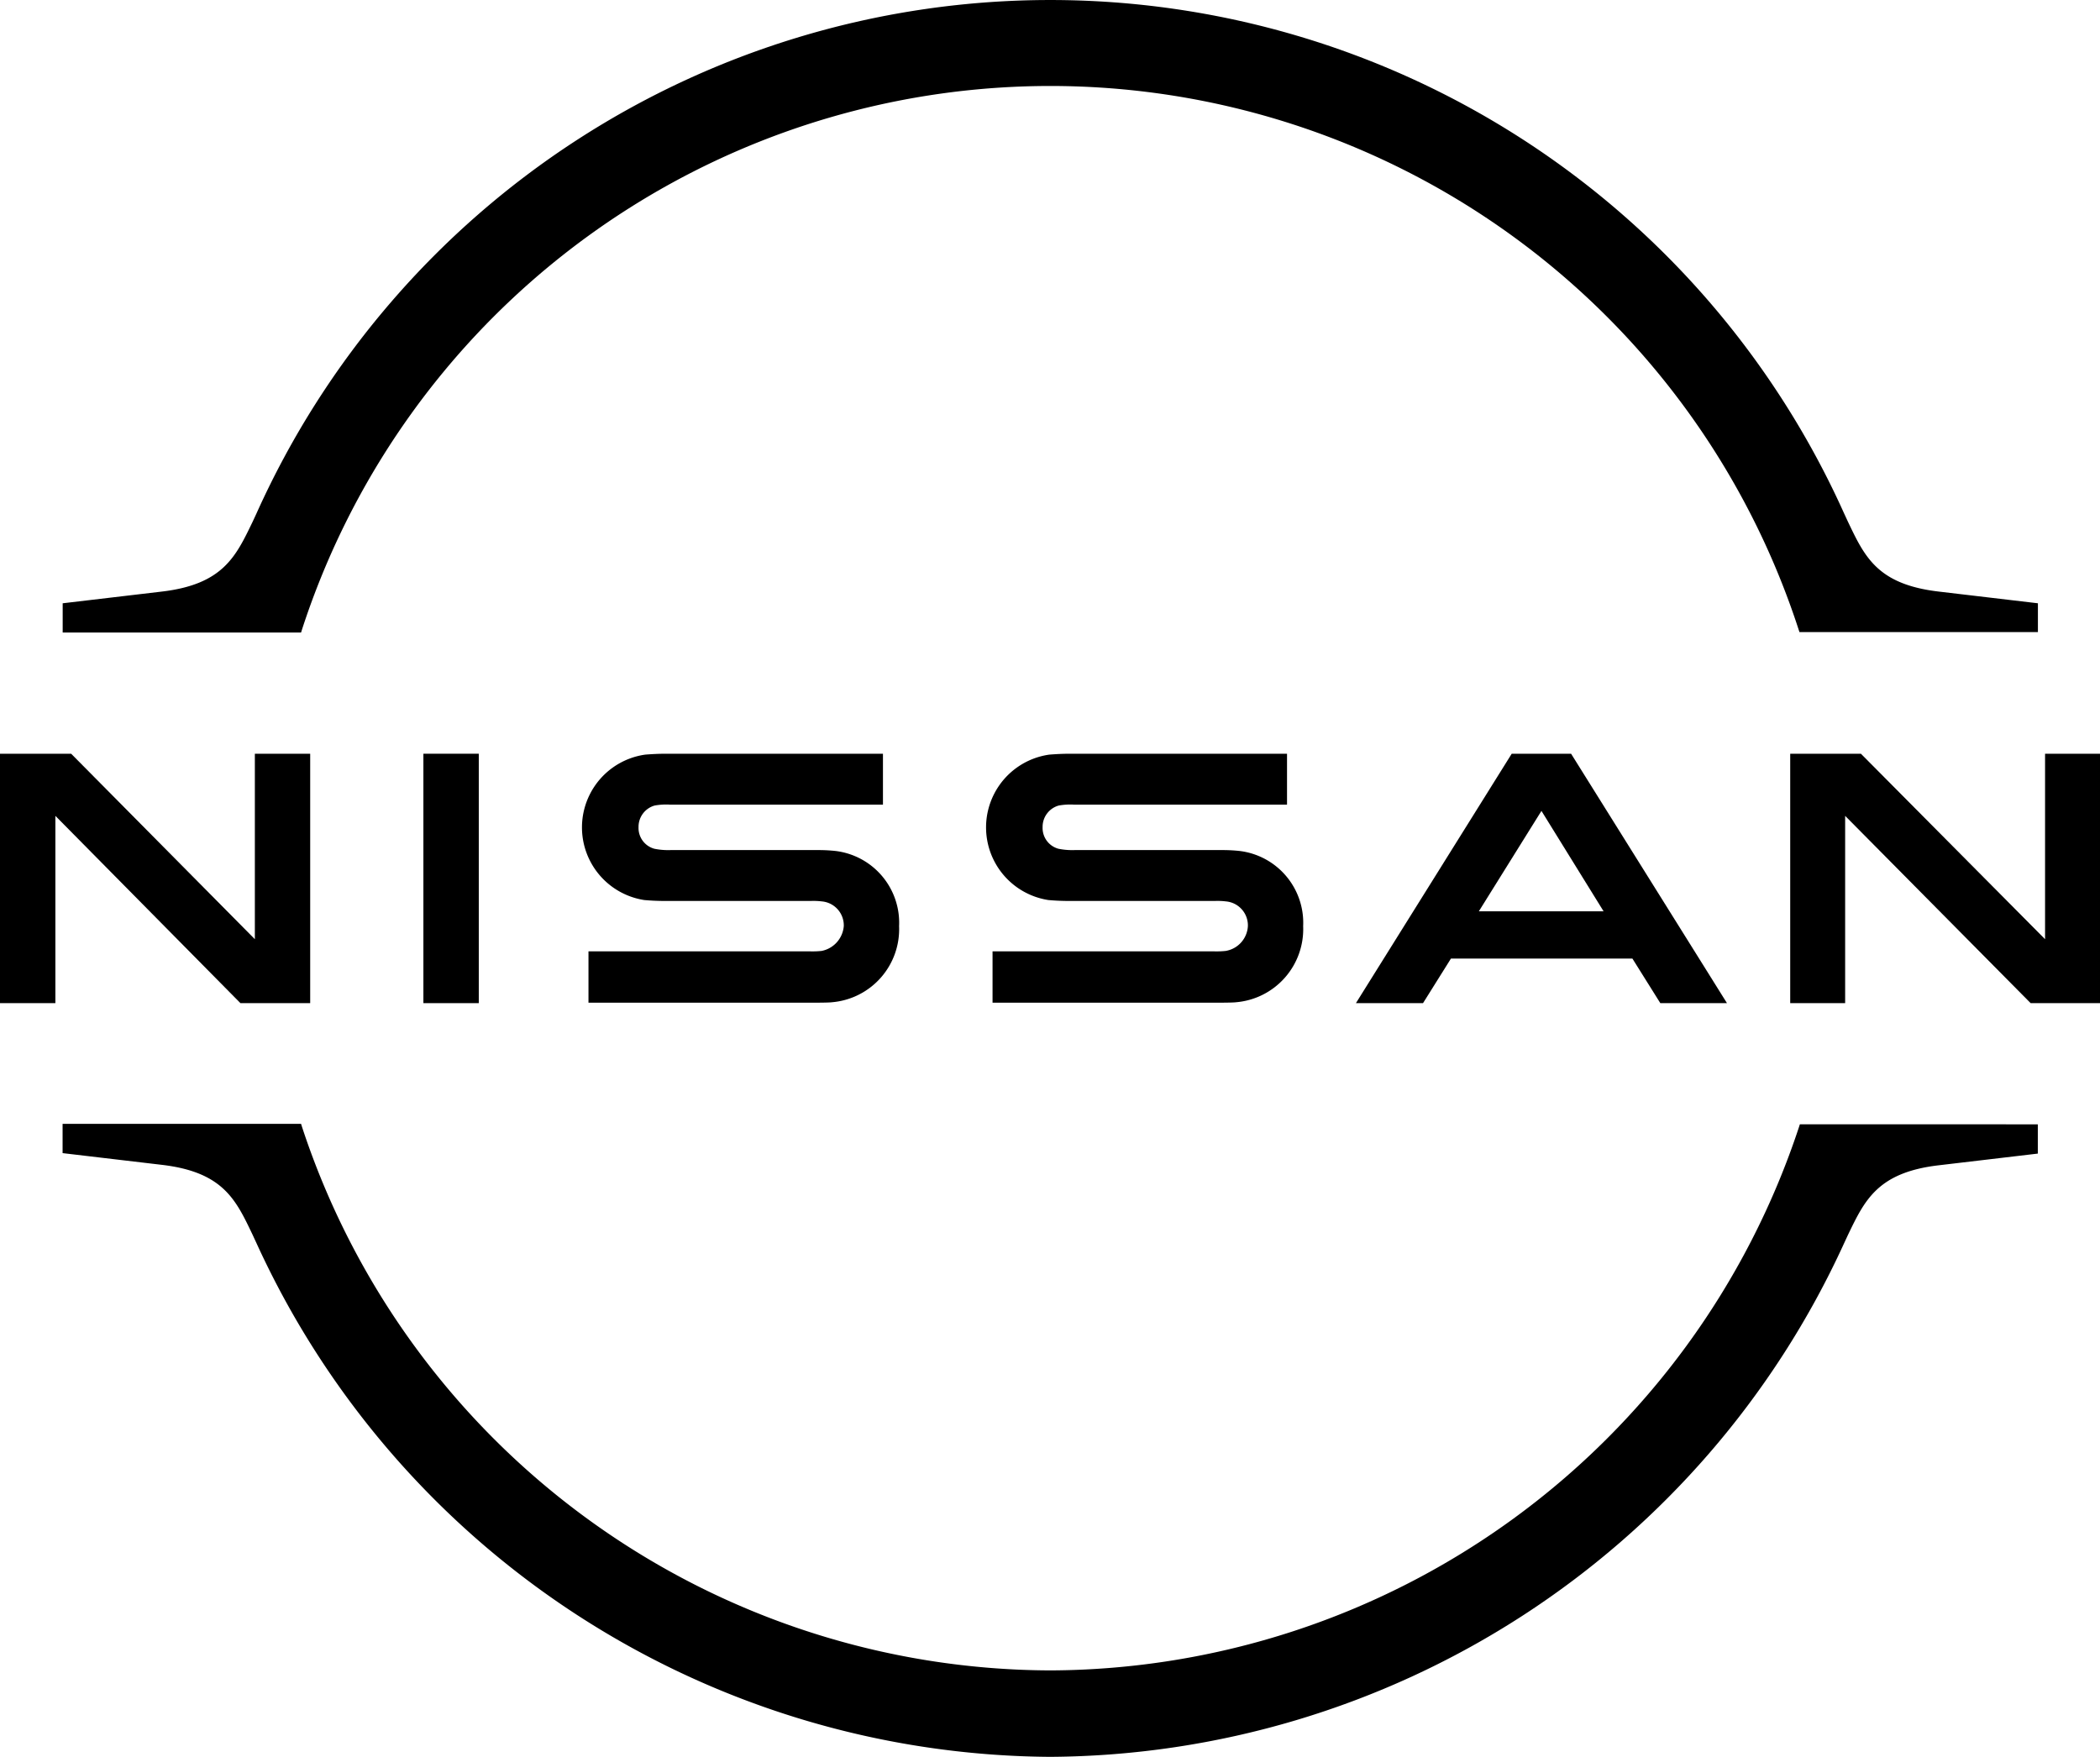
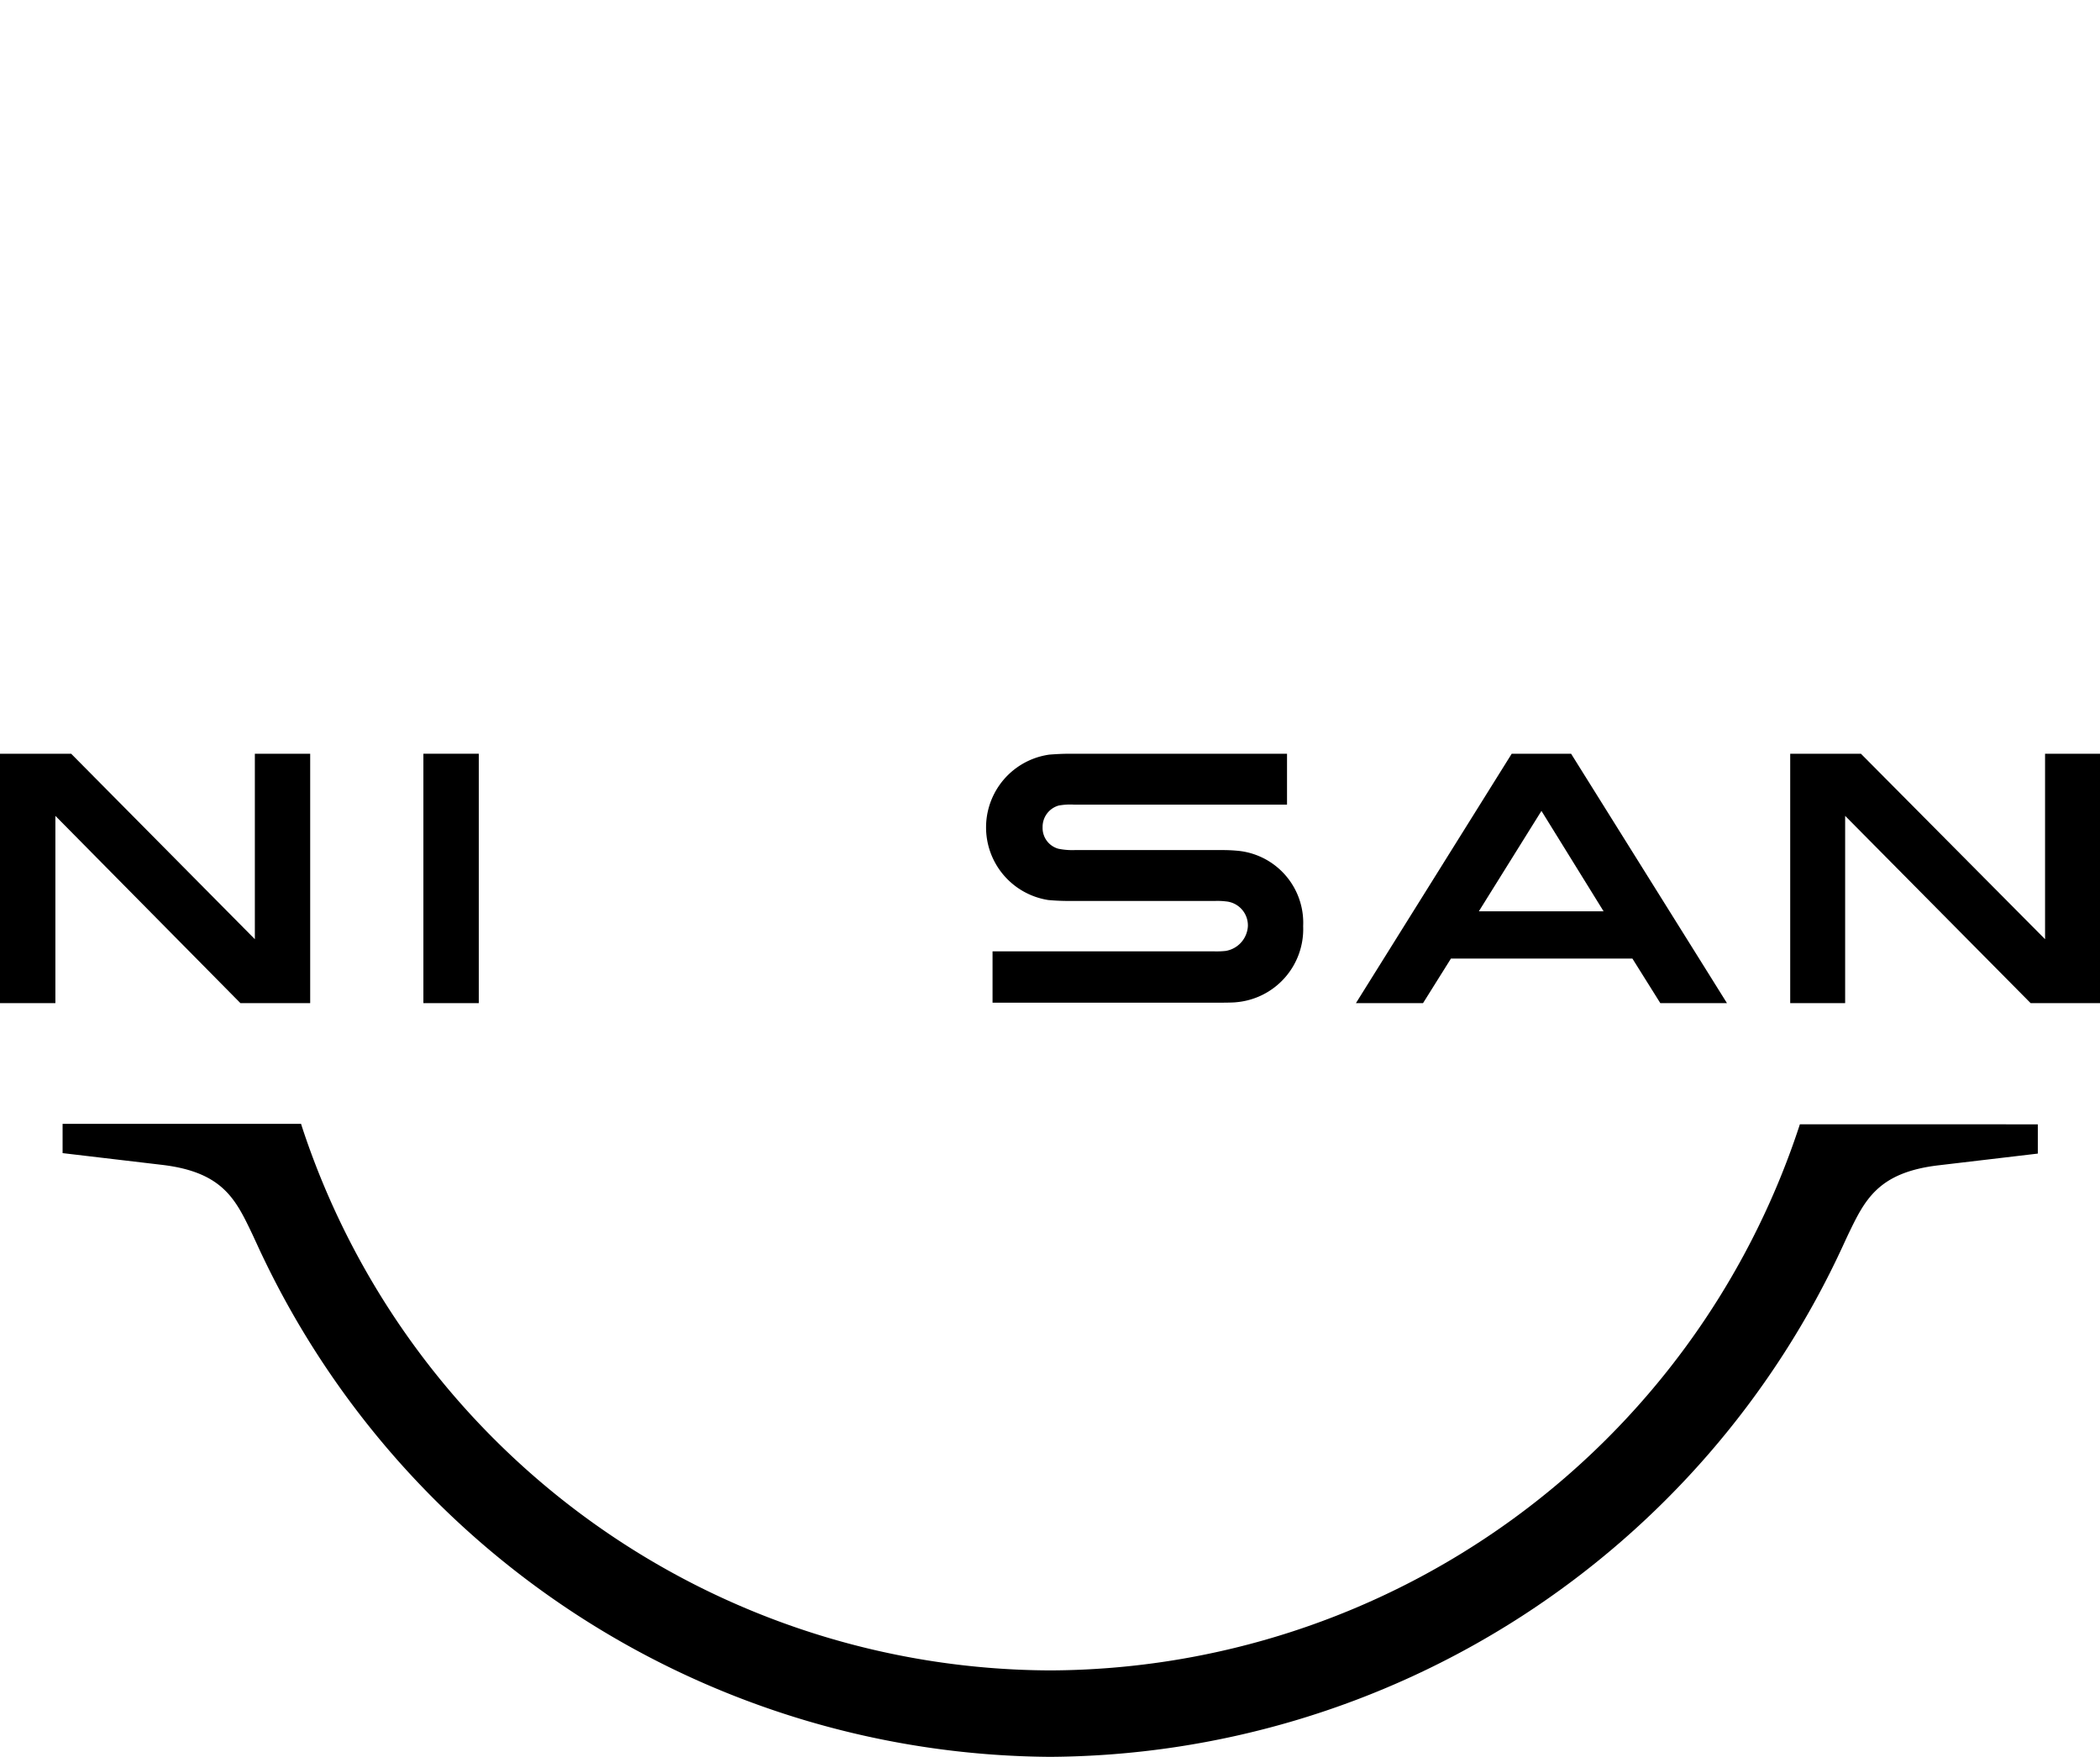
<svg xmlns="http://www.w3.org/2000/svg" width="117.123" height="98" viewBox="0 0 117.123 98">
  <g id="nissan-next-logo-black" transform="translate(0 -116.8)">
-     <path id="Path_31" data-name="Path 31" d="M27.247,151.933a43.884,43.884,0,0,1,83.473-.025l.049.151h13.3v-1.607l-5.53-.653c-3.417-.4-4.129-1.934-5.063-3.893l-.221-.477a48.54,48.54,0,0,0-88.536,0l-.221.477c-.934,1.934-1.647,3.491-5.063,3.893l-5.53.653v1.632H27.2Z" transform="translate(-10.409 0)" />
    <path id="Path_32" data-name="Path 32" d="M110.793,374.425l-.049.151a44.15,44.15,0,0,1-41.761,30.311h0a44.086,44.086,0,0,1-41.736-30.336L27.2,374.4H13.9v1.632l5.53.653c3.417.4,4.129,1.934,5.063,3.893l.221.477a49.02,49.02,0,0,0,44.268,28.654h0a49,49,0,0,0,44.268-28.629l.221-.477c.934-1.934,1.647-3.491,5.063-3.892l5.53-.653v-1.632Z" transform="translate(-10.409 -194.909)" />
    <g id="Group_1" data-name="Group 1" transform="translate(0 158.844)">
      <rect id="Rectangle_5" data-name="Rectangle 5" width="3.089" height="13.913" transform="translate(23.614 0)" />
      <path id="Path_33" data-name="Path 33" d="M17.3,302.113V288.2H14.214v10.346L3.968,288.2H0v13.913H3.089V291.666L13.41,302.113Z" transform="translate(0 -288.2)" />
      <path id="Path_34" data-name="Path 34" d="M317.289,288.2,308.6,302.113h3.742l1.557-2.486h10.121l1.557,2.486h3.717L320.6,288.2Zm5.123,8.789h-6.956l3.491-5.6Z" transform="translate(-232.976 -288.2)" />
      <path id="Path_35" data-name="Path 35" d="M237.66,299.2a4.85,4.85,0,0,1-.628.025H224.651v2.863h12.582c.1,0,.829,0,1-.025a4.093,4.093,0,0,0,3.742-4.244,4.035,4.035,0,0,0-3.541-4.194,8.878,8.878,0,0,0-1-.05h-8.212a3.87,3.87,0,0,1-.9-.075,1.2,1.2,0,0,1-.879-1.205,1.232,1.232,0,0,1,.9-1.205,3.6,3.6,0,0,1,.854-.05h11.878V288.2H229.021c-.5,0-.879.025-1.205.05a4.1,4.1,0,0,0-.05,8.112,12.755,12.755,0,0,0,1.306.05h8.011a3.892,3.892,0,0,1,.578.025,1.342,1.342,0,0,1,1.231,1.381,1.483,1.483,0,0,1-1.231,1.381" transform="translate(-169.294 -288.2)" />
-       <path id="Path_36" data-name="Path 36" d="M145.76,299.2a4.85,4.85,0,0,1-.628.025H132.752v2.863h12.582c.1,0,.829,0,1-.025a4.093,4.093,0,0,0,3.742-4.244,4.035,4.035,0,0,0-3.541-4.194,8.879,8.879,0,0,0-1-.05h-8.212a3.87,3.87,0,0,1-.9-.075,1.2,1.2,0,0,1-.879-1.205,1.232,1.232,0,0,1,.9-1.205,3.6,3.6,0,0,1,.854-.05h11.878V288.2H137.121c-.5,0-.879.025-1.205.05a4.1,4.1,0,0,0-.05,8.112,12.755,12.755,0,0,0,1.306.05h8.011a3.893,3.893,0,0,1,.578.025,1.342,1.342,0,0,1,1.23,1.381,1.538,1.538,0,0,1-1.23,1.381" transform="translate(-99.931 -288.2)" />
      <path id="Path_37" data-name="Path 37" d="M424.378,302.113V288.2h-3.064v10.346L411.043,288.2H407.1v13.913h3.064V291.666l10.346,10.447Z" transform="translate(-307.255 -288.2)" />
    </g>
  </g>
</svg>